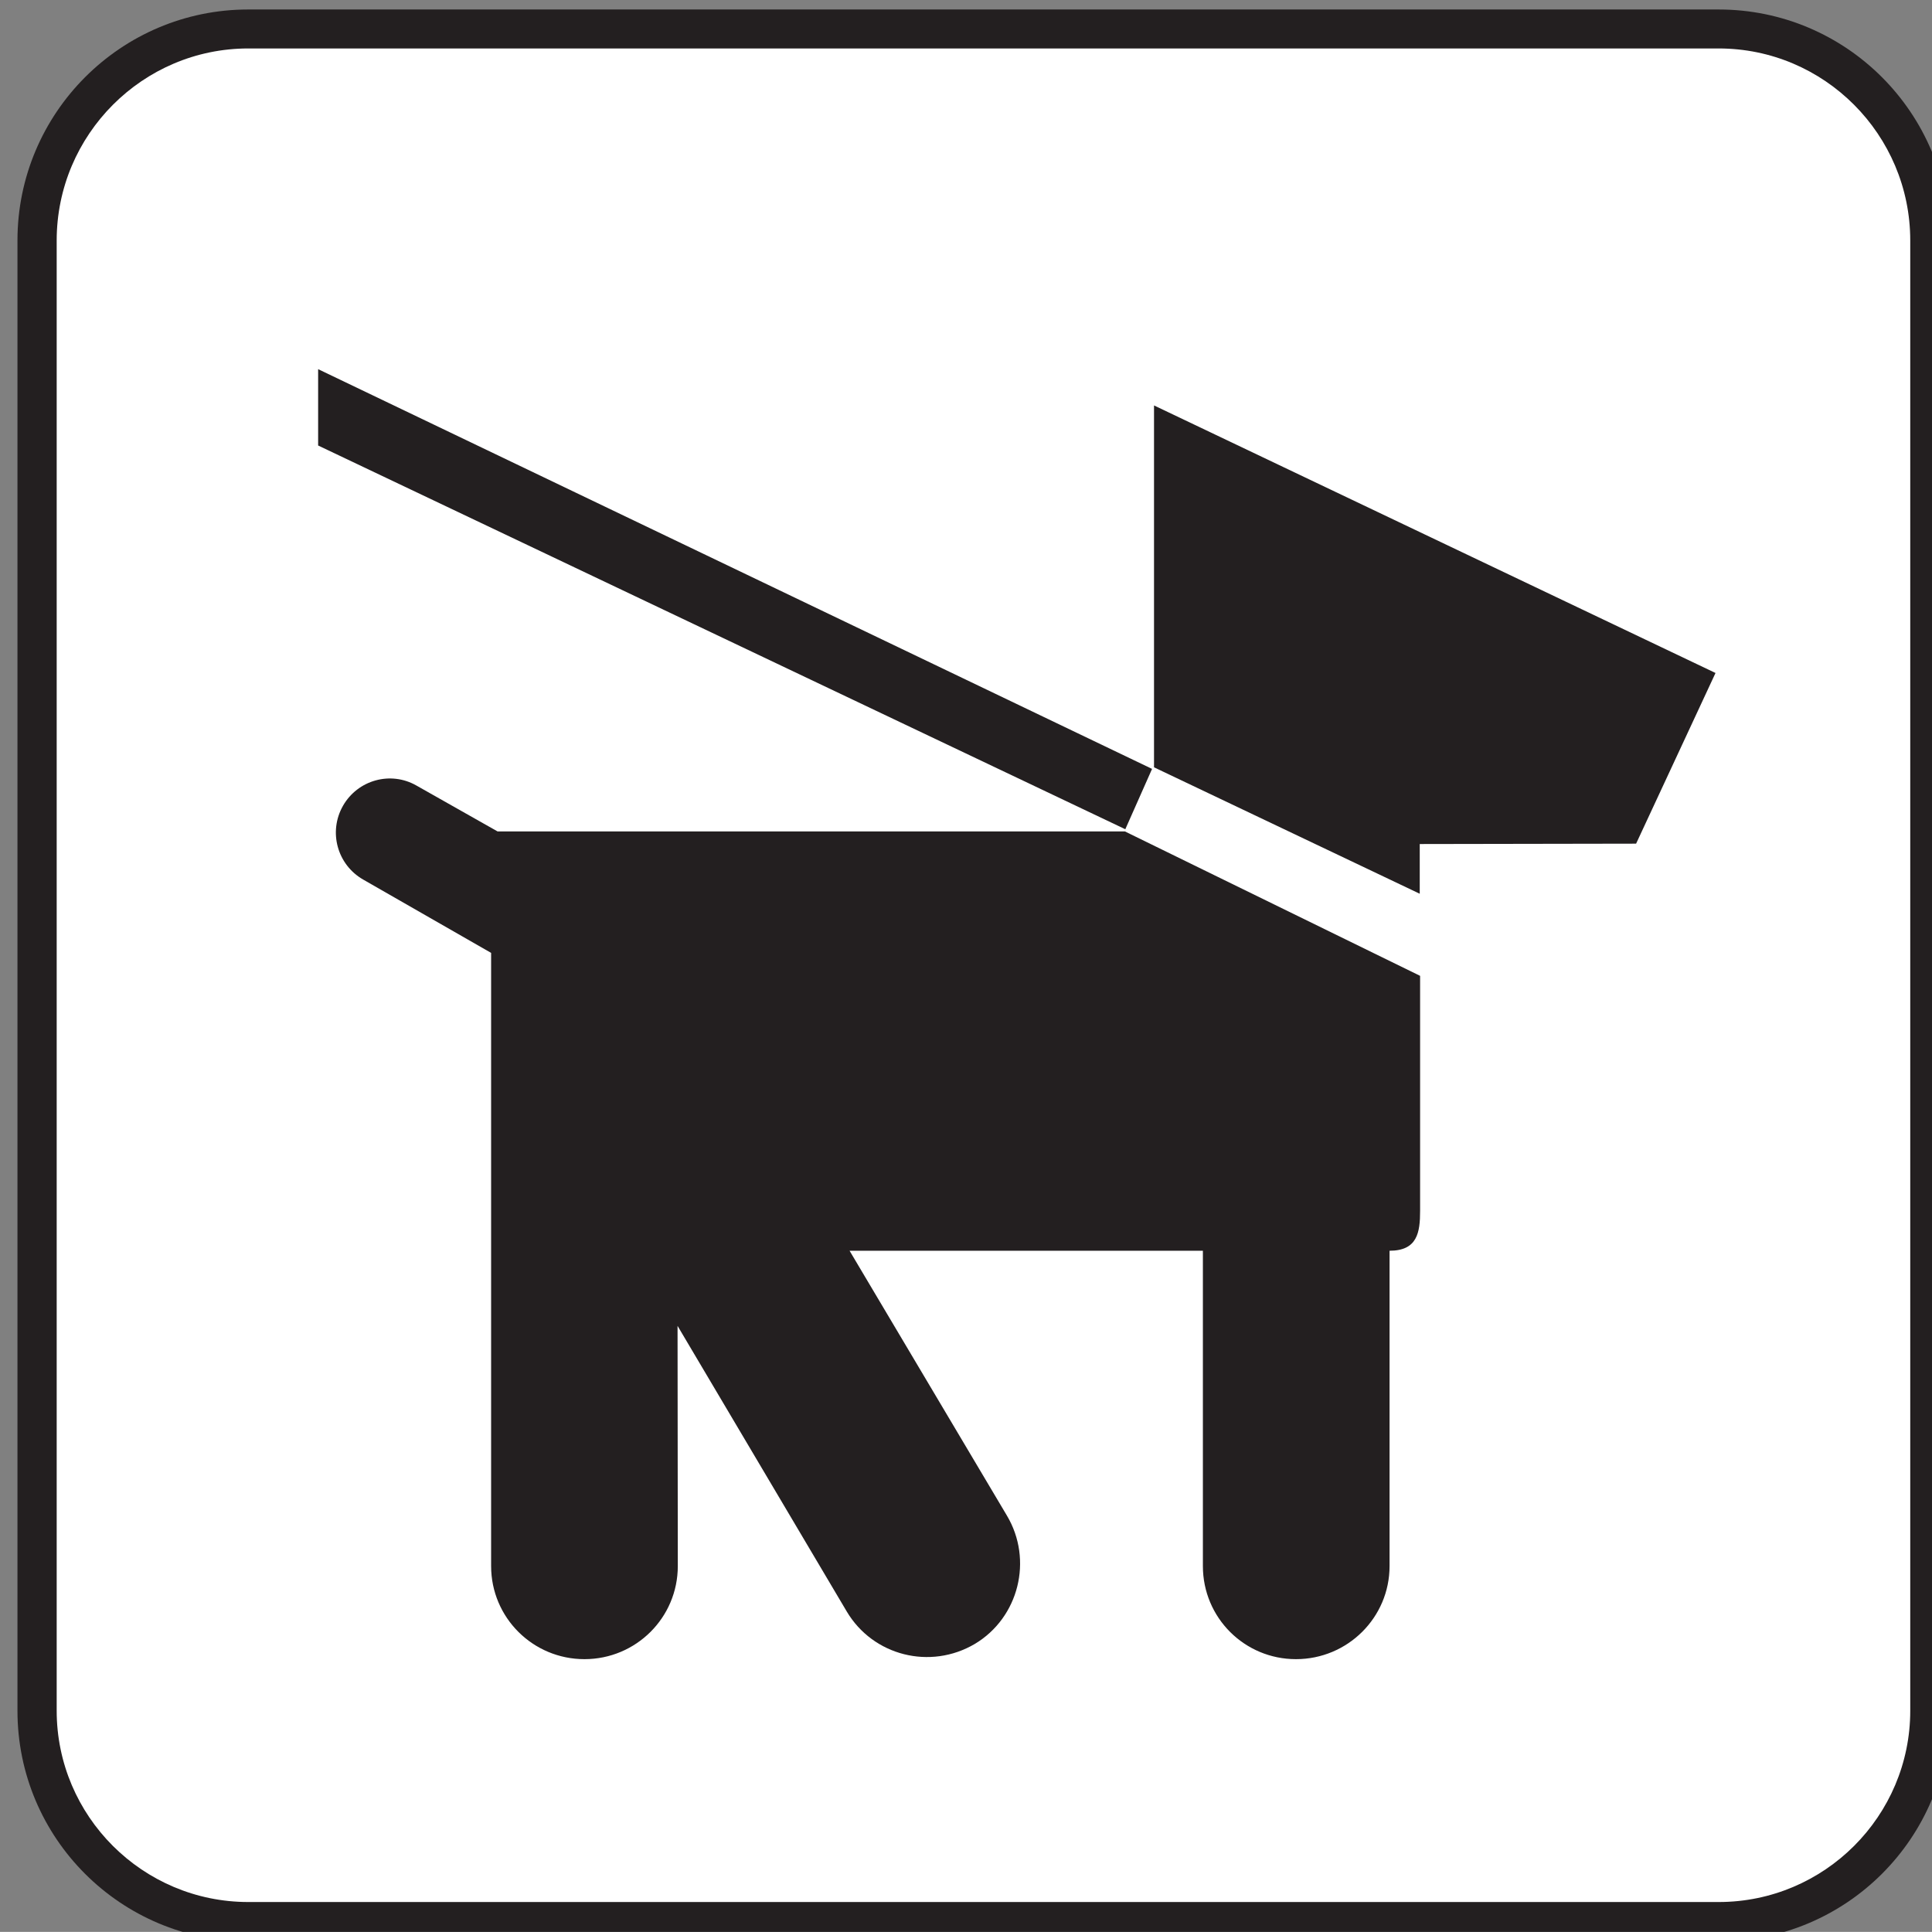
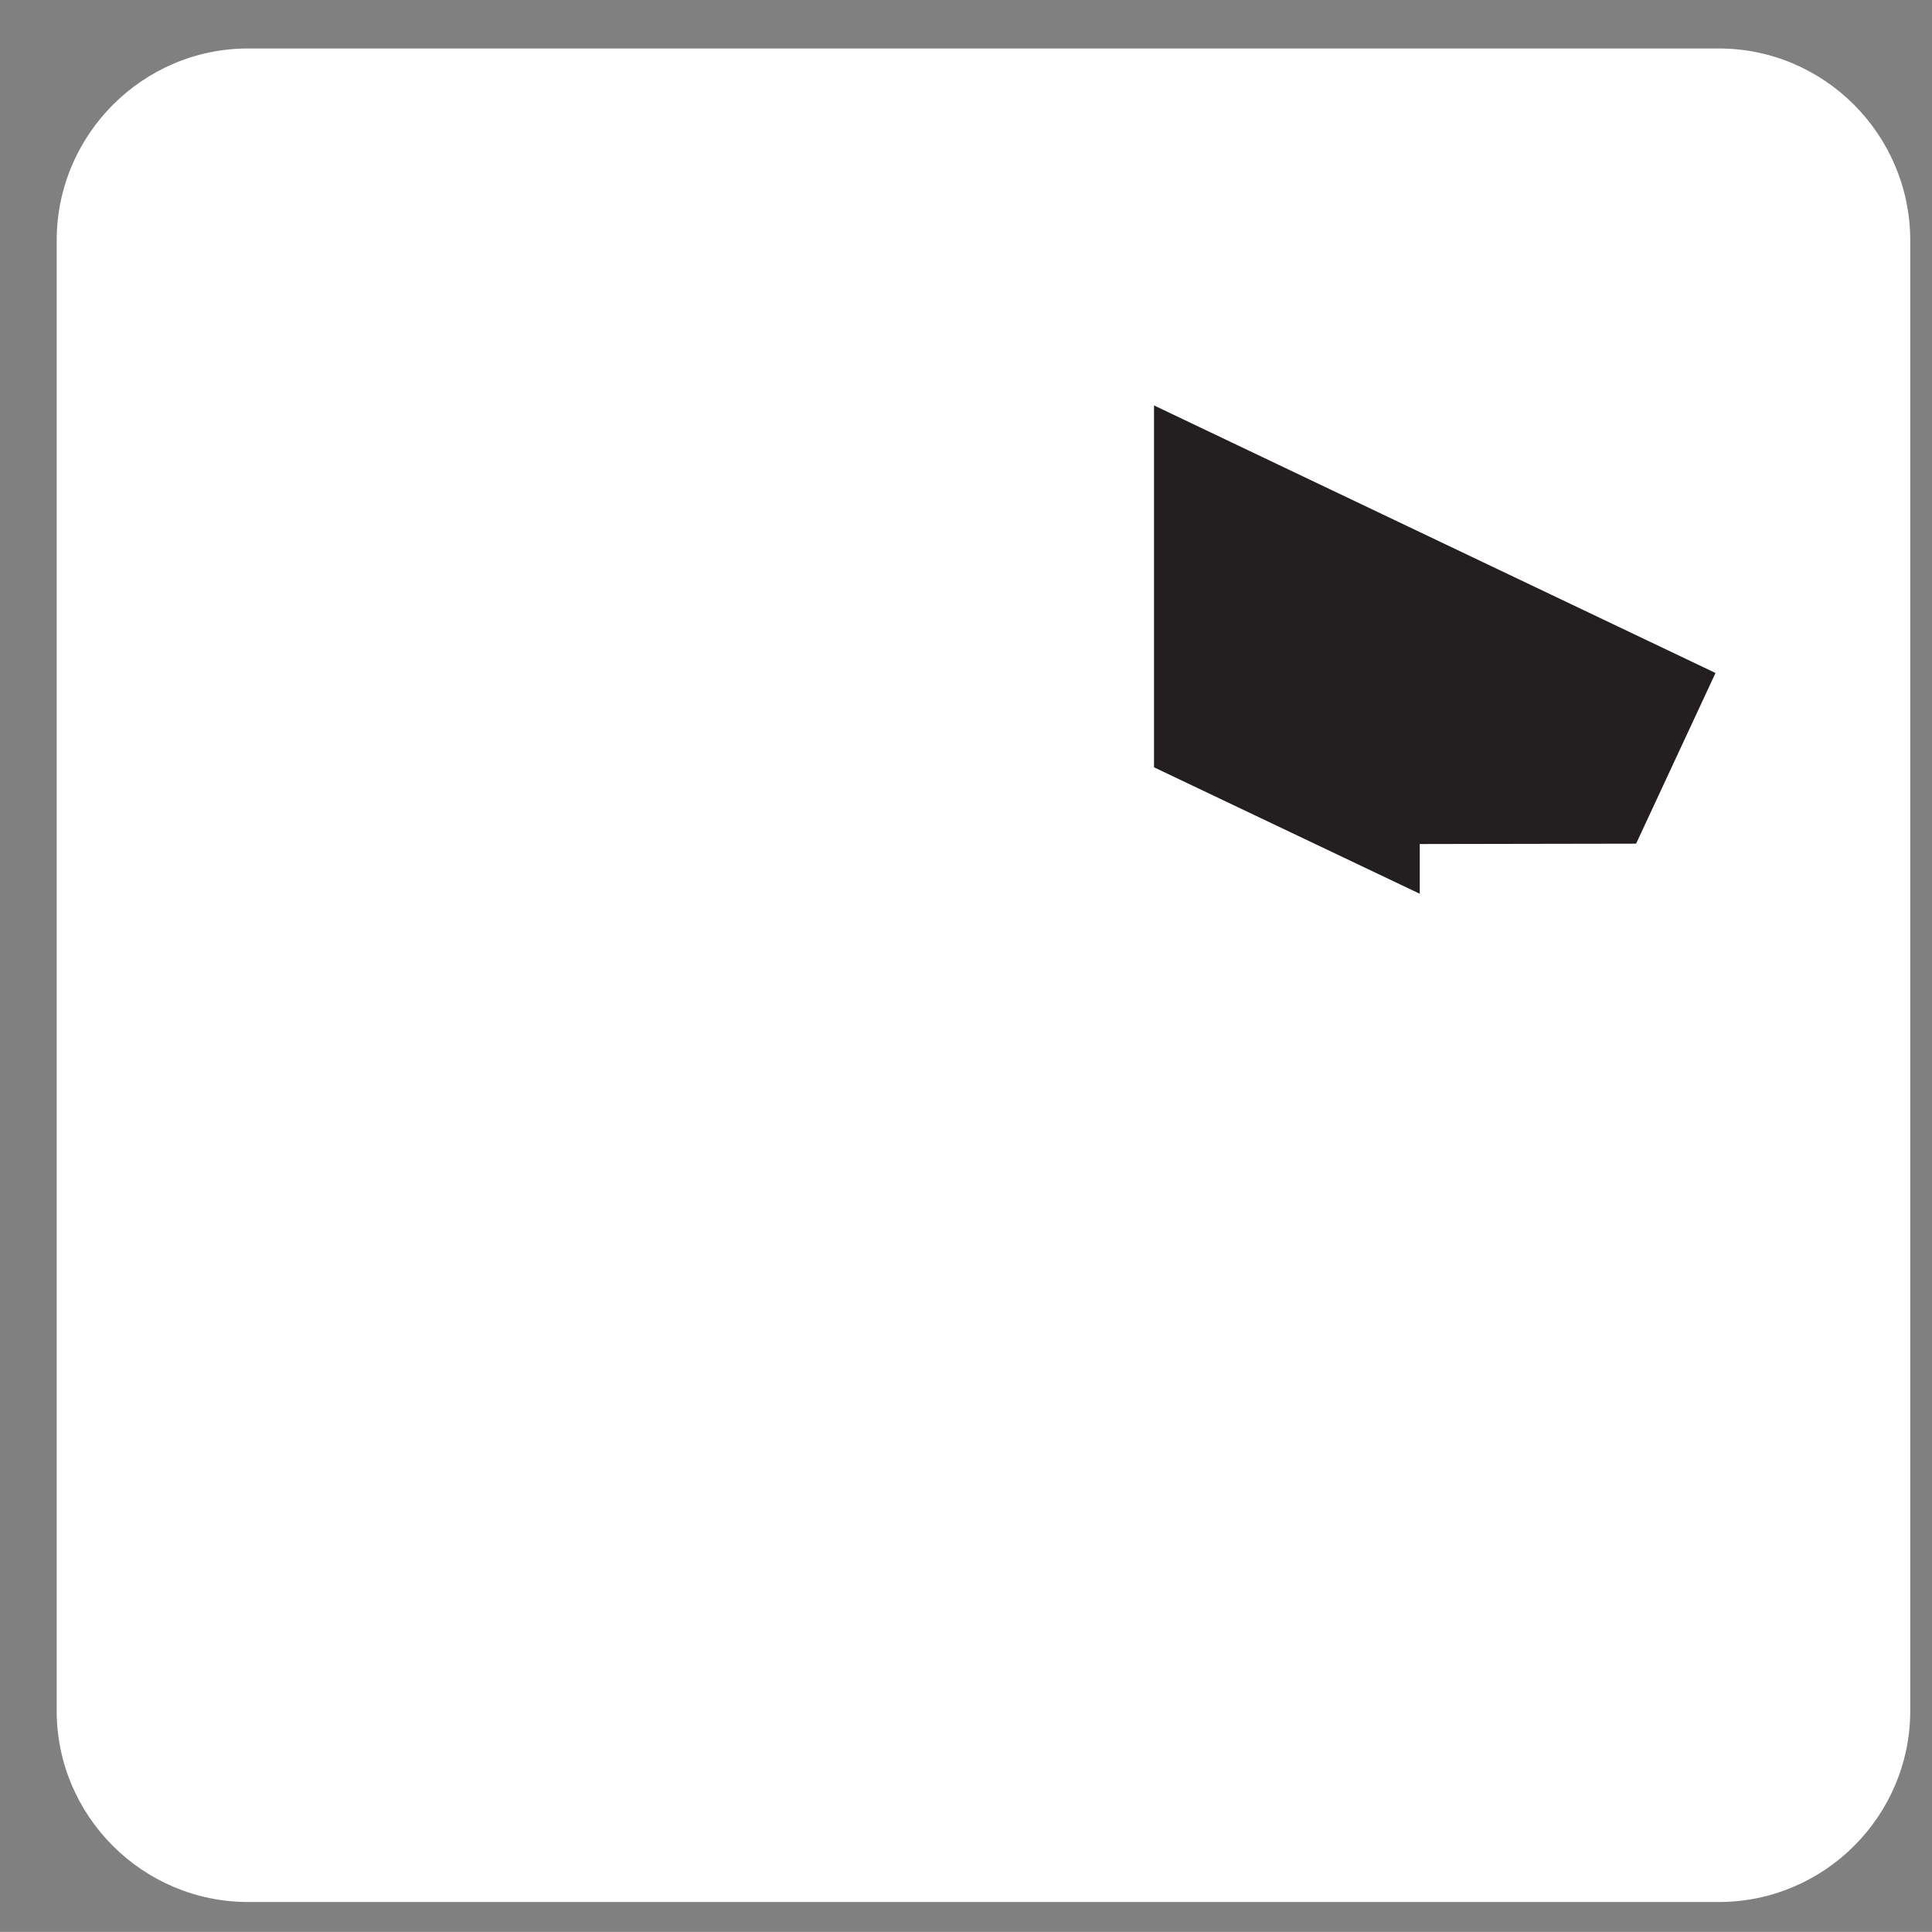
<svg xmlns="http://www.w3.org/2000/svg" version="1.1" id="Layer_1" x="0px" y="0px" width="123.547px" height="123.539px" viewBox="-0.258 -0.548 123.547 123.539" style="enable-background:new -0.258 -0.548 123.547 123.539;" xml:space="preserve">
  <rect x="-0.258" y="-0.548" width="123.547" height="123.539" fill="#808080" stroke="none" />
  <g>
-     <path style="fill:#231F20;" d="M109.648,123.598c8.148,0,14.766-6.594,14.766-14.75V14.832c0-8.156-6.617-14.773-14.766-14.773   H15.617c-8.141,0-14.758,6.617-14.758,14.773v94.016c0,8.156,6.617,14.75,14.758,14.75H109.648z" />
    <path style="fill:#FFFFFF;" d="M15.617,2.551c-6.75,0-12.25,5.516-12.25,12.281v94.016c0,6.742,5.5,12.234,12.25,12.234h94.031   c6.758,0,12.25-5.492,12.25-12.234V14.832c0-6.766-5.492-12.281-12.25-12.281H15.617z" />
-     <polygon style="fill:#231F20;" points="71.703,52.48 20.086,27.941 20.086,23.059 73.414,48.621  " />
-     <path style="fill:#231F20;" d="M54.07,79.434h22.594v20.164c0,3.297,2.656,5.953,5.953,5.953l0,0c3.297,0,5.984-2.656,5.984-5.953   V79.434c1.781,0,1.953-1.172,1.953-2.547V61.855L71.68,52.621H31.562l-5.18-2.93c-1.656-0.953-3.766-0.367-4.711,1.297l0,0   c-0.938,1.656-0.367,3.758,1.297,4.711l8.18,4.688v39.211c0,3.297,2.672,5.953,5.969,5.953l0,0c3.297,0,5.969-2.656,5.969-5.953   L43.07,84.238l10.82,18.266c1.68,2.828,5.336,3.758,8.195,2.07l0,0c2.805-1.68,3.734-5.367,2.047-8.203L54.07,79.434z" />
    <polygon style="fill:#231F20;" points="73.539,48.52 90.531,56.605 90.531,53.426 104.367,53.402 109.445,42.488 73.539,25.379     " />
  </g>
</svg>